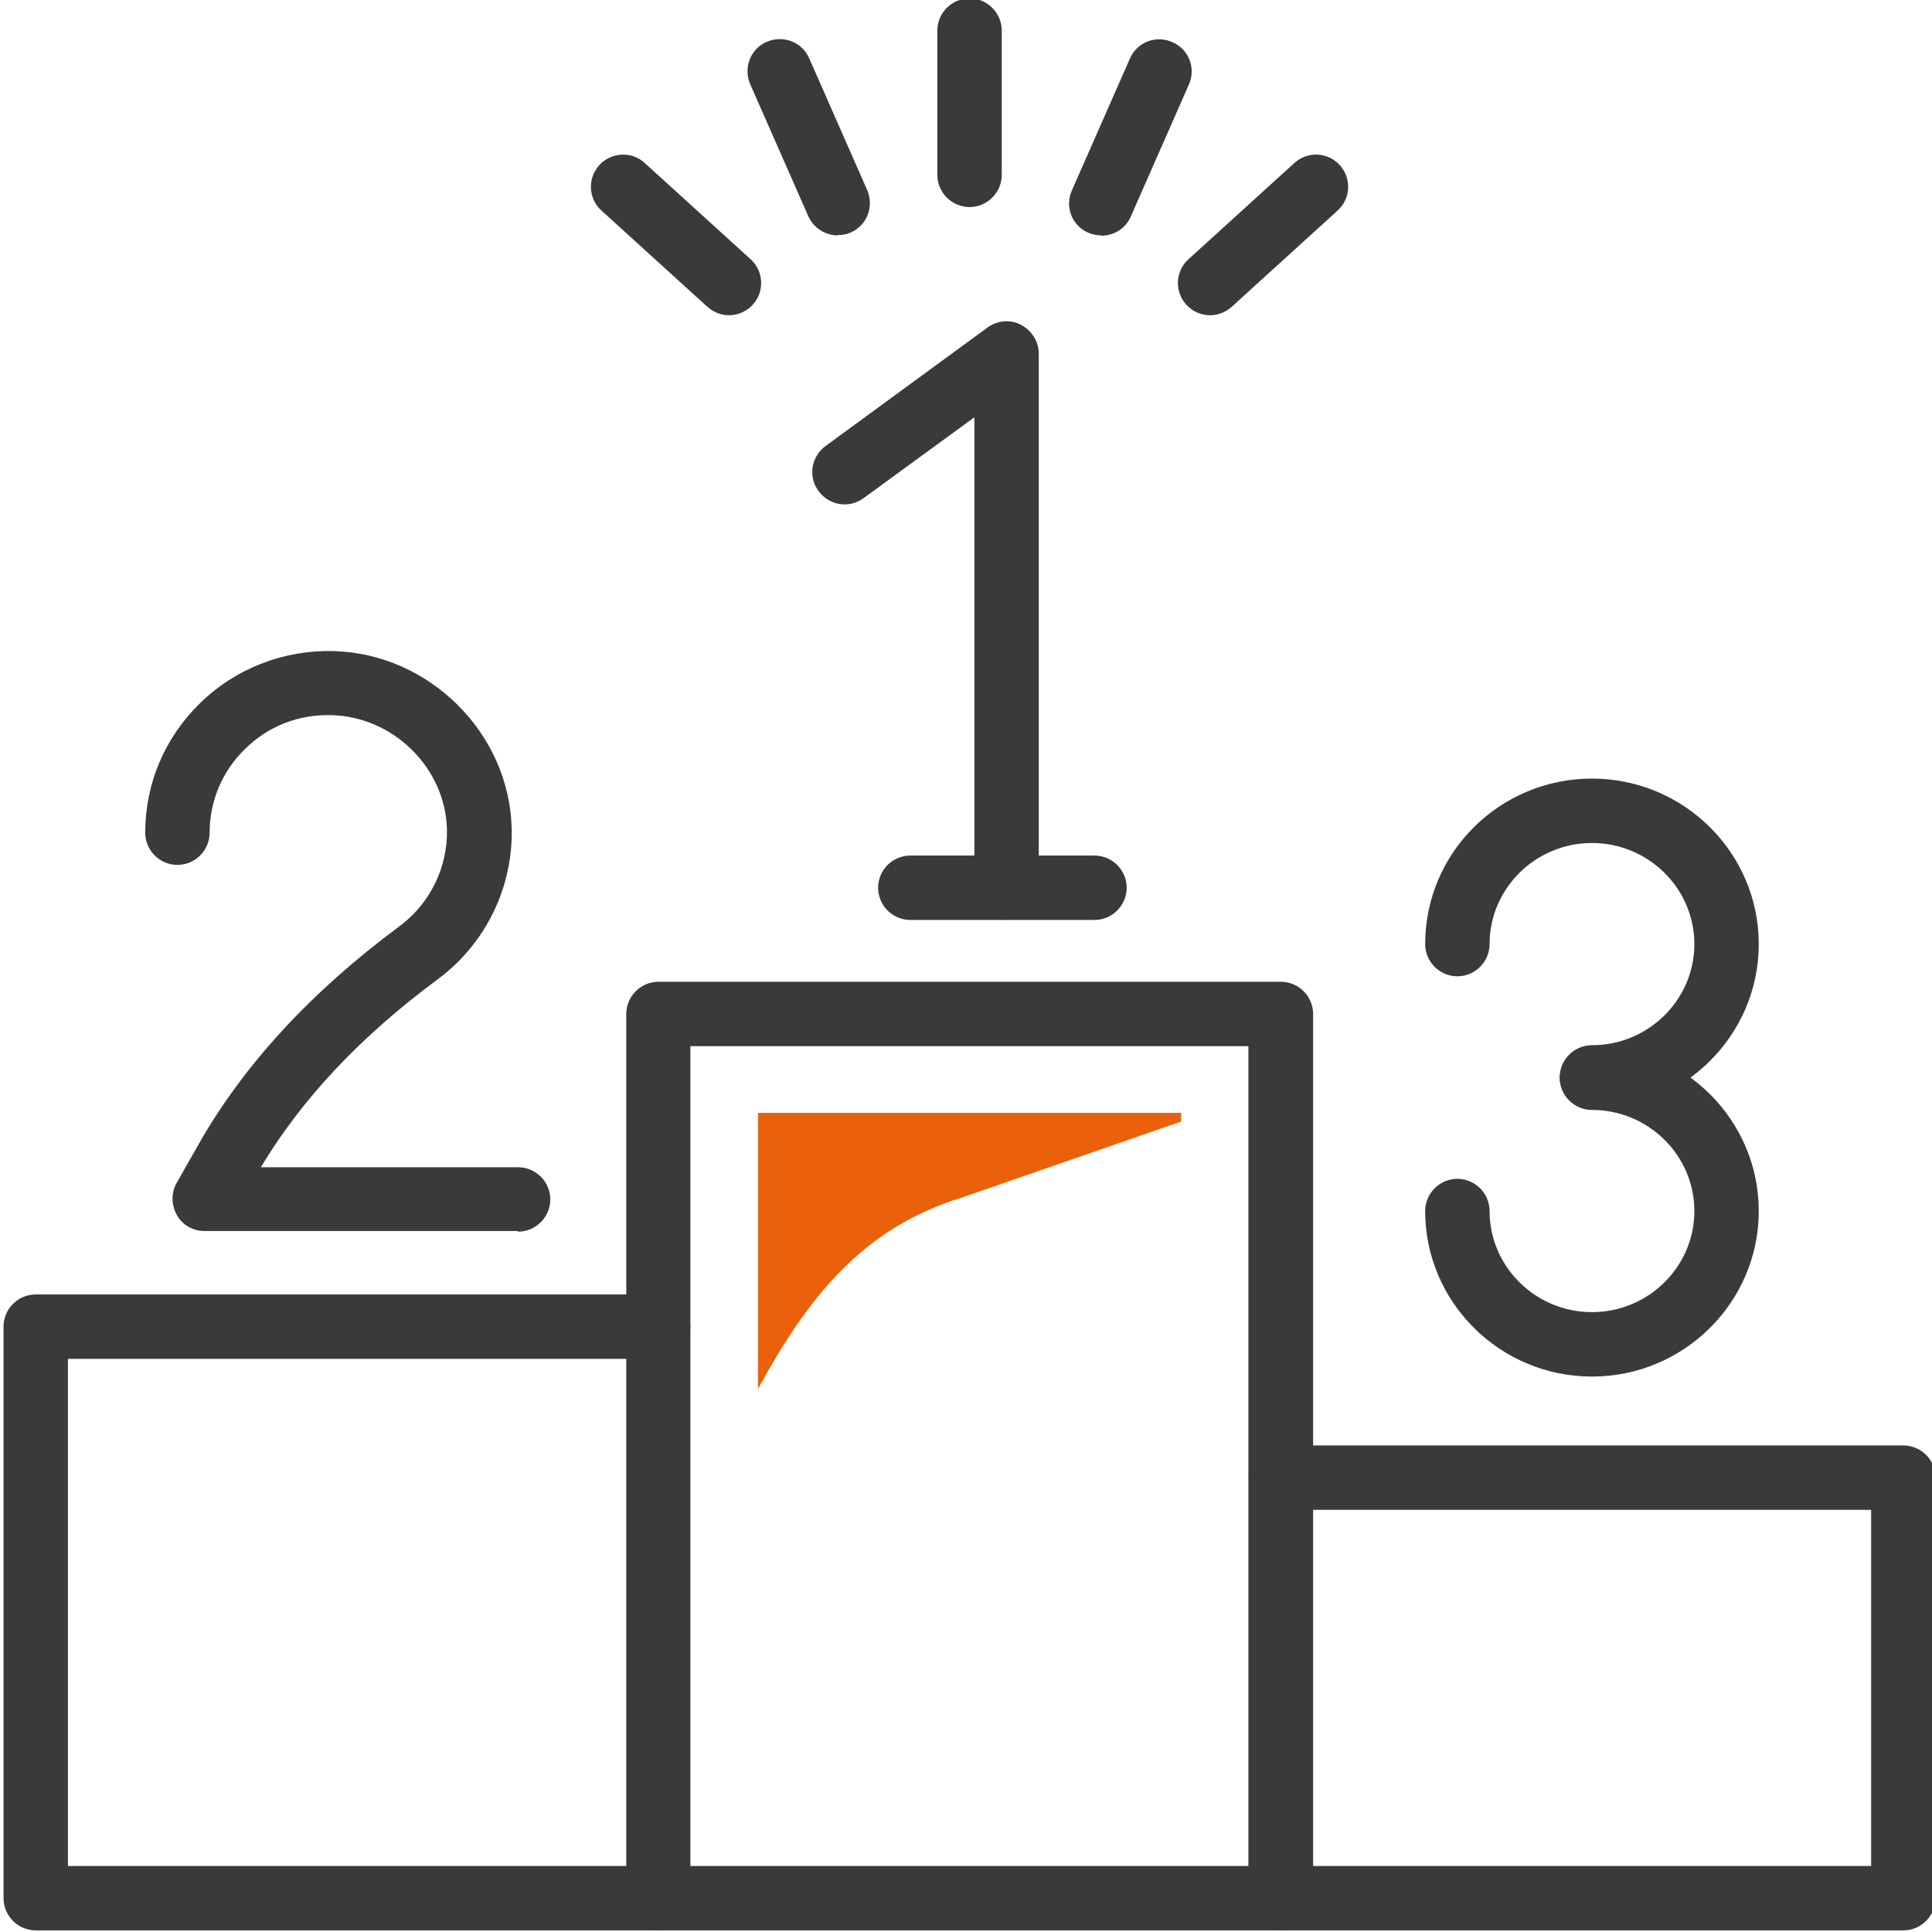
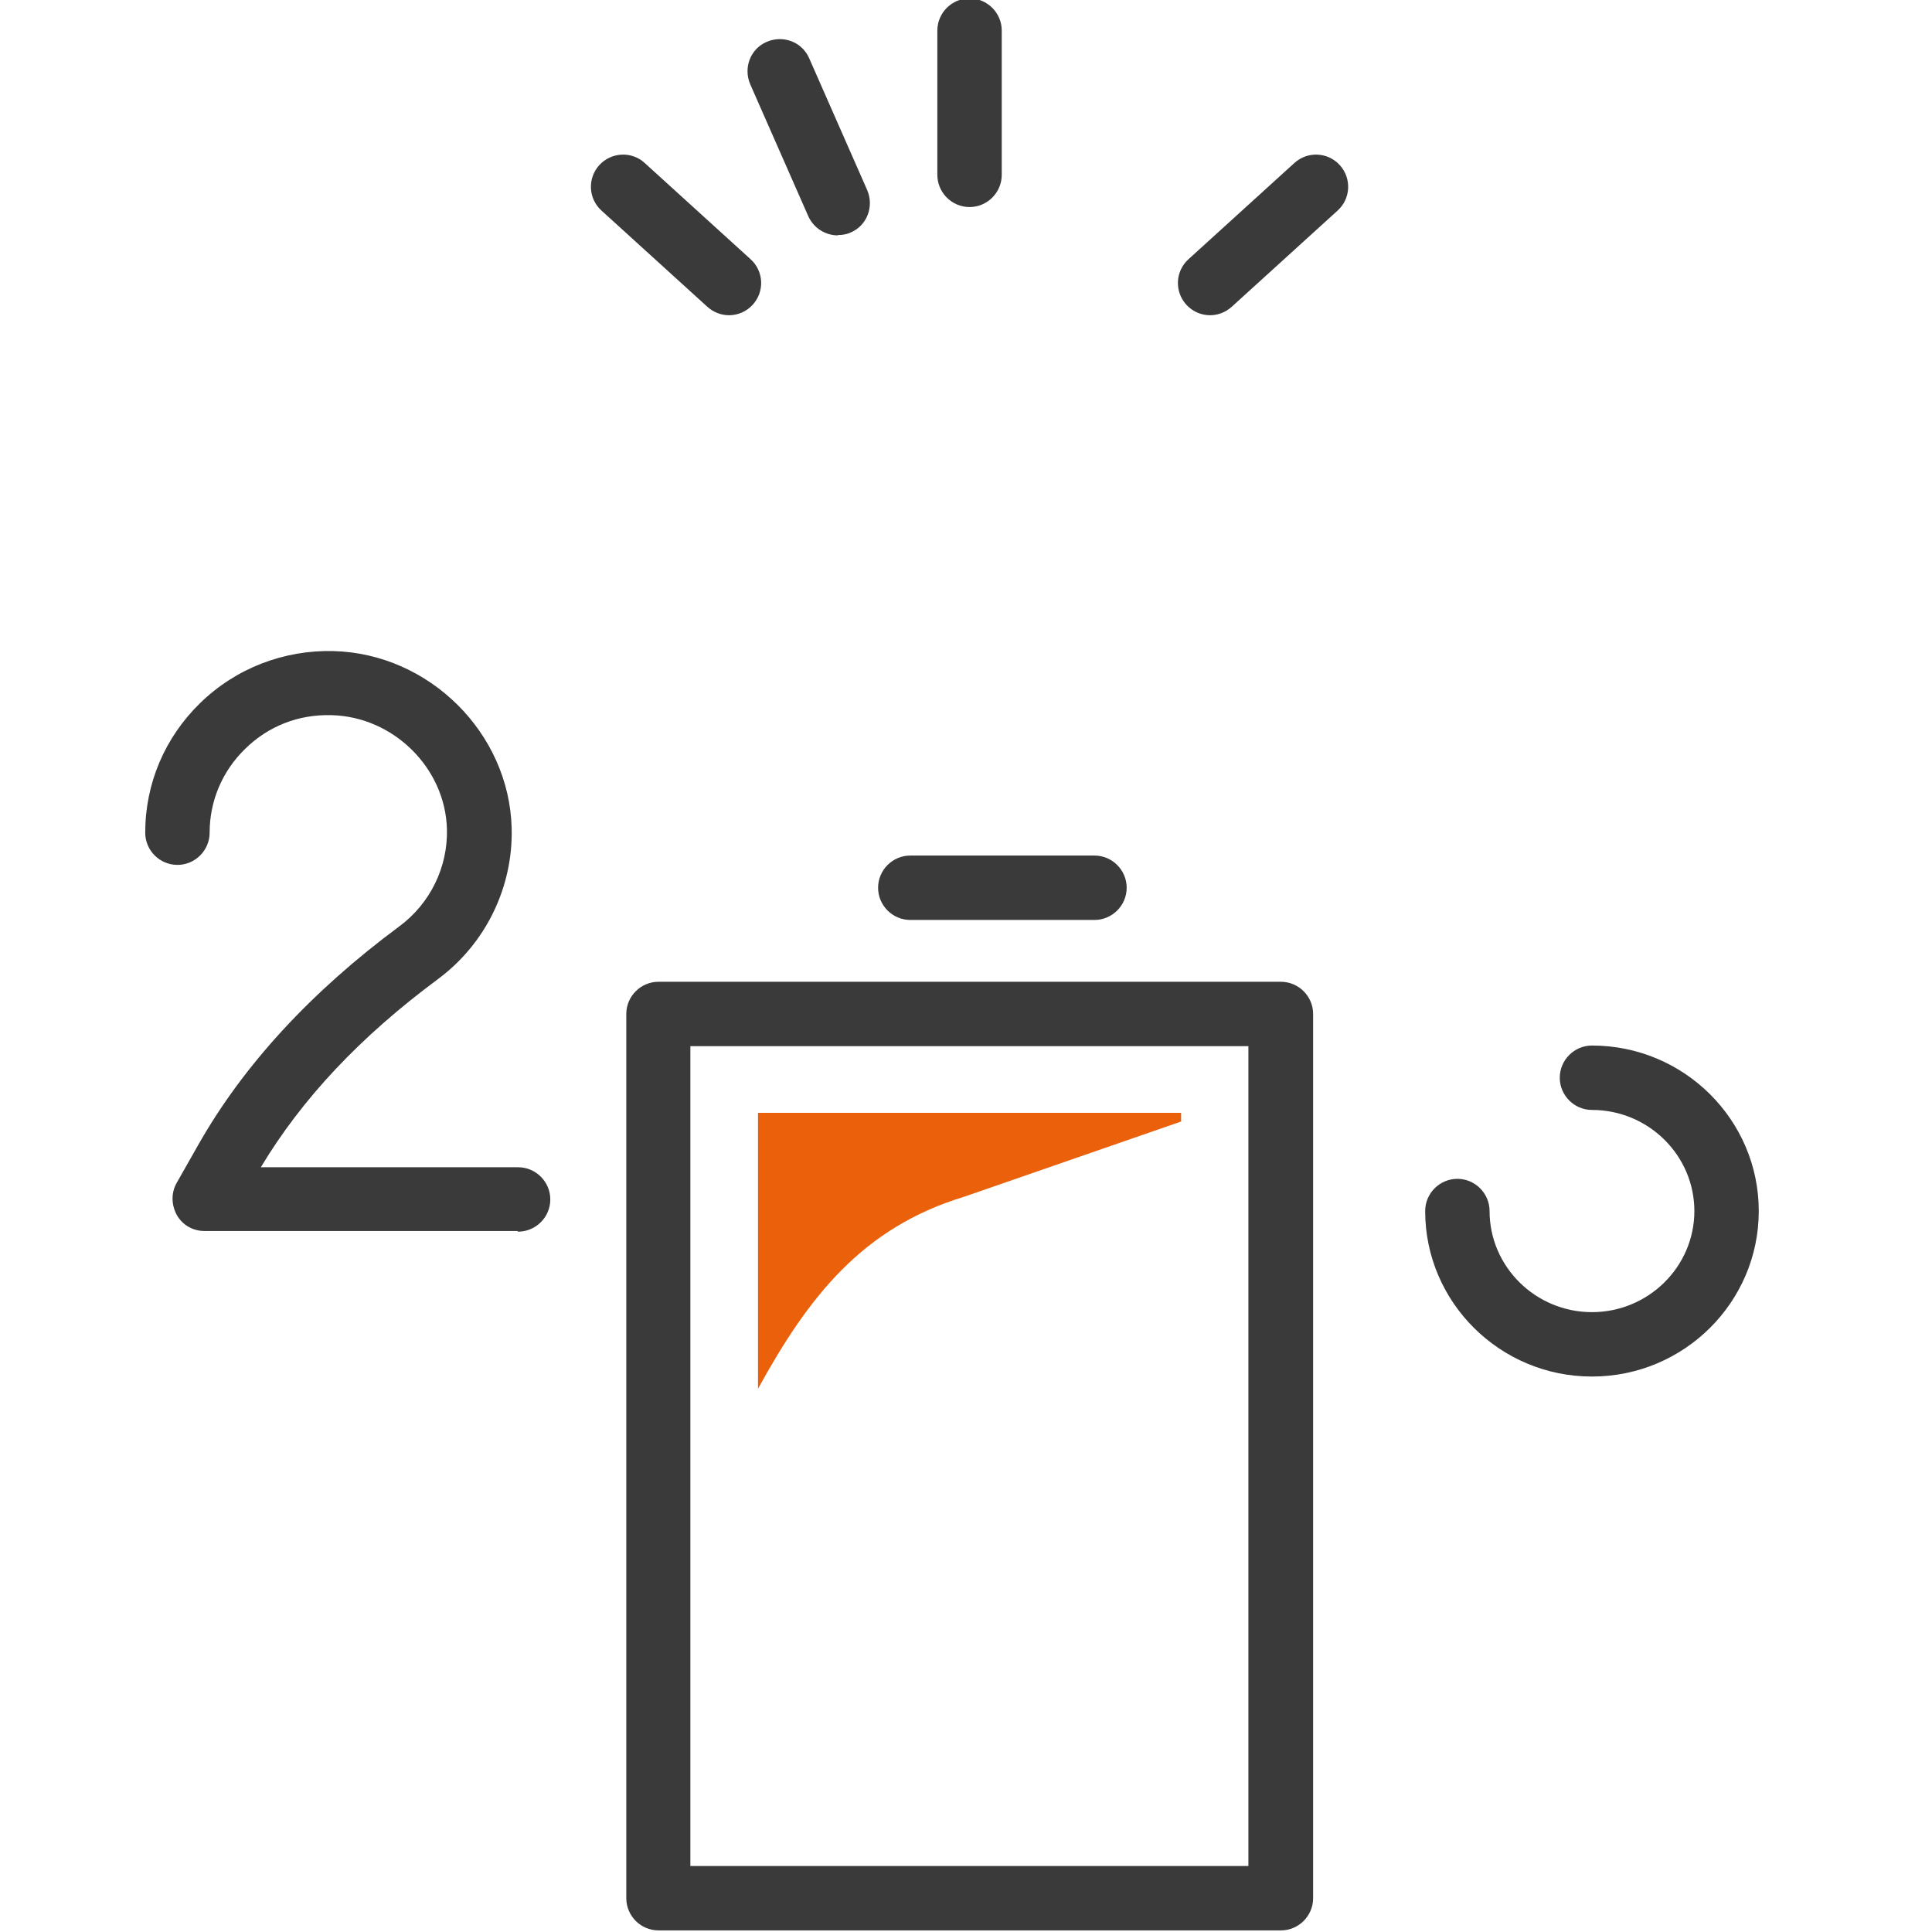
<svg xmlns="http://www.w3.org/2000/svg" id="Lider-rynku" version="1.1" viewBox="0 0 60 60">
  <path d="M39.78,59.95h-19.33c-.55,0-1-.45-1-1v-27.46c0-.55.45-1,1-1h19.33c.55,0,1,.45,1,1v27.46c0,.55-.45,1-1,1ZM21.44,57.95h17.33v-25.46h-17.33v25.46Z" style="fill: #3b3a3a;" />
-   <path d="M59.11,59.95h-19.33c-.55,0-1-.45-1-1s.45-1,1-1h18.33v-11.06h-18.33c-.55,0-1-.45-1-1s.45-1,1-1h19.33c.55,0,1,.45,1,1v13.06c0,.55-.45,1-1,1Z" style="fill: #3b3a3a;" />
-   <path d="M20.44,59.95H1.11c-.55,0-1-.45-1-1v-17.75c0-.55.45-1,1-1h19.33c.55,0,1,.45,1,1s-.45,1-1,1H2.11v15.75h18.33c.55,0,1,.45,1,1s-.45,1-1,1Z" style="fill: #3b3a3a;" />
  <g>
    <path d="M30.11,6.43c-.55,0-1-.45-1-1V.95c0-.55.45-1,1-1s1,.45,1,1v4.48c0,.55-.45,1-1,1Z" style="fill: #3b3a3a;" />
    <path d="M26.02,7.31c-.38,0-.75-.22-.92-.6l-1.8-4.09c-.22-.51,0-1.1.51-1.32.51-.22,1.1,0,1.32.51l1.8,4.09c.22.51,0,1.1-.51,1.32-.13.06-.27.08-.4.08Z" style="fill: #3b3a3a;" />
    <path d="M22.64,9.79c-.24,0-.48-.09-.67-.26l-3.29-2.99c-.41-.37-.44-1-.07-1.41s1.01-.44,1.41-.07l3.29,2.99c.41.37.44,1,.07,1.41-.2.22-.47.33-.74.33Z" style="fill: #3b3a3a;" />
    <path d="M37.58,9.79c-.27,0-.54-.11-.74-.33-.37-.41-.34-1.04.07-1.41l3.29-2.99c.41-.37,1.04-.34,1.41.07s.34,1.04-.07,1.41l-3.29,2.99c-.19.17-.43.26-.67.26Z" style="fill: #3b3a3a;" />
-     <path d="M34.2,7.31c-.13,0-.27-.03-.4-.08-.51-.22-.74-.81-.51-1.32l1.8-4.09c.22-.51.81-.74,1.32-.51.51.22.74.81.51,1.32l-1.8,4.09c-.16.38-.53.6-.92.6Z" style="fill: #3b3a3a;" />
  </g>
  <g>
-     <path d="M49.44,34.46c-.55,0-1-.45-1-1s.45-1,1-1c1.75,0,3.18-1.41,3.18-3.14s-1.43-3.14-3.18-3.14-3.18,1.41-3.18,3.14c0,.55-.45,1-1,1s-1-.45-1-1c0-2.84,2.32-5.14,5.18-5.14s5.18,2.31,5.18,5.14-2.32,5.14-5.18,5.14Z" style="fill: #3b3a3a;" />
    <path d="M49.44,42.75c-2.86,0-5.18-2.31-5.18-5.14,0-.55.45-1,1-1s1,.45,1,1c0,1.73,1.43,3.14,3.18,3.14s3.18-1.41,3.18-3.14-1.43-3.14-3.18-3.14c-.55,0-1-.45-1-1s.45-1,1-1c2.86,0,5.18,2.31,5.18,5.14s-2.32,5.14-5.18,5.14Z" style="fill: #3b3a3a;" />
  </g>
  <g>
-     <path d="M31.26,28.57c-.55,0-1-.45-1-1v-14.61l-3.44,2.51c-.45.33-1.07.23-1.4-.22-.33-.45-.23-1.07.22-1.4l5.03-3.68c.3-.22.71-.26,1.04-.08.33.17.55.52.55.89v16.58c0,.55-.45,1-1,1Z" style="fill: #3b3a3a;" />
    <path d="M33.99,28.57h-5.72c-.55,0-1-.45-1-1s.45-1,1-1h5.72c.55,0,1,.45,1,1s-.45,1-1,1Z" style="fill: #3b3a3a;" />
  </g>
  <path d="M16.07,38.23H6.35c-.36,0-.69-.19-.86-.5s-.18-.69,0-1l.67-1.18c1.4-2.47,3.5-4.75,6.24-6.78.96-.71,1.51-1.84,1.48-3.02-.05-1.9-1.66-3.49-3.58-3.54-1.03-.03-1.97.34-2.69,1.05-.71.69-1.1,1.62-1.1,2.6,0,.55-.45,1-1,1s-1-.45-1-1c0-1.53.61-2.96,1.71-4.03,1.11-1.08,2.6-1.65,4.14-1.61,2.97.08,5.45,2.54,5.53,5.49.05,1.83-.8,3.59-2.28,4.69-2.43,1.8-4.23,3.72-5.51,5.85h7.99c.55,0,1,.45,1,1s-.45,1-1,1Z" style="fill: #3b3a3a;" />
  <path d="M36.68,34.84v-.28h-13.14v8.57h0c1.57-2.86,3.24-5,6.39-5.96l6.75-2.34Z" style="fill: #eb600a;" />
</svg>